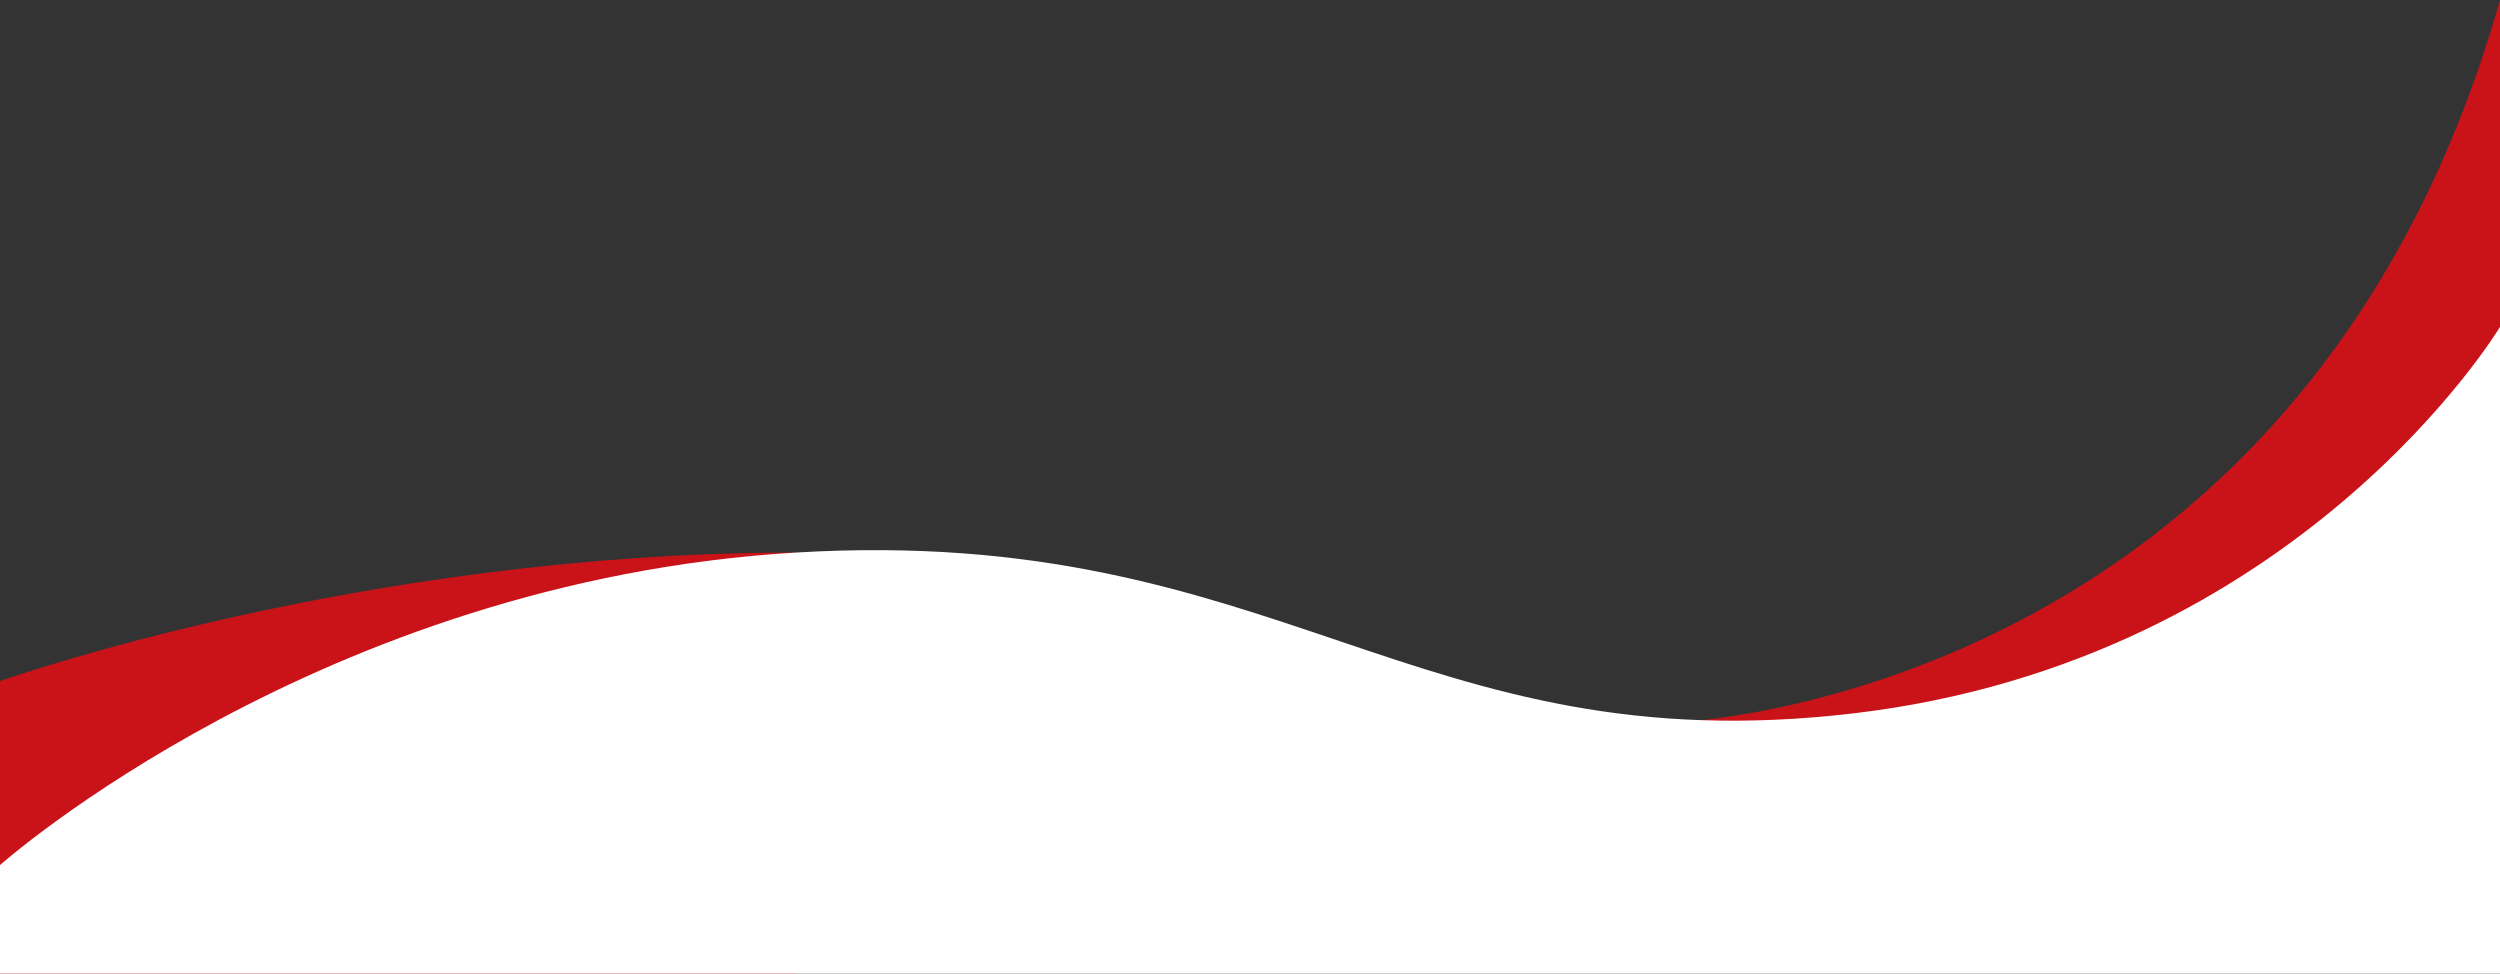
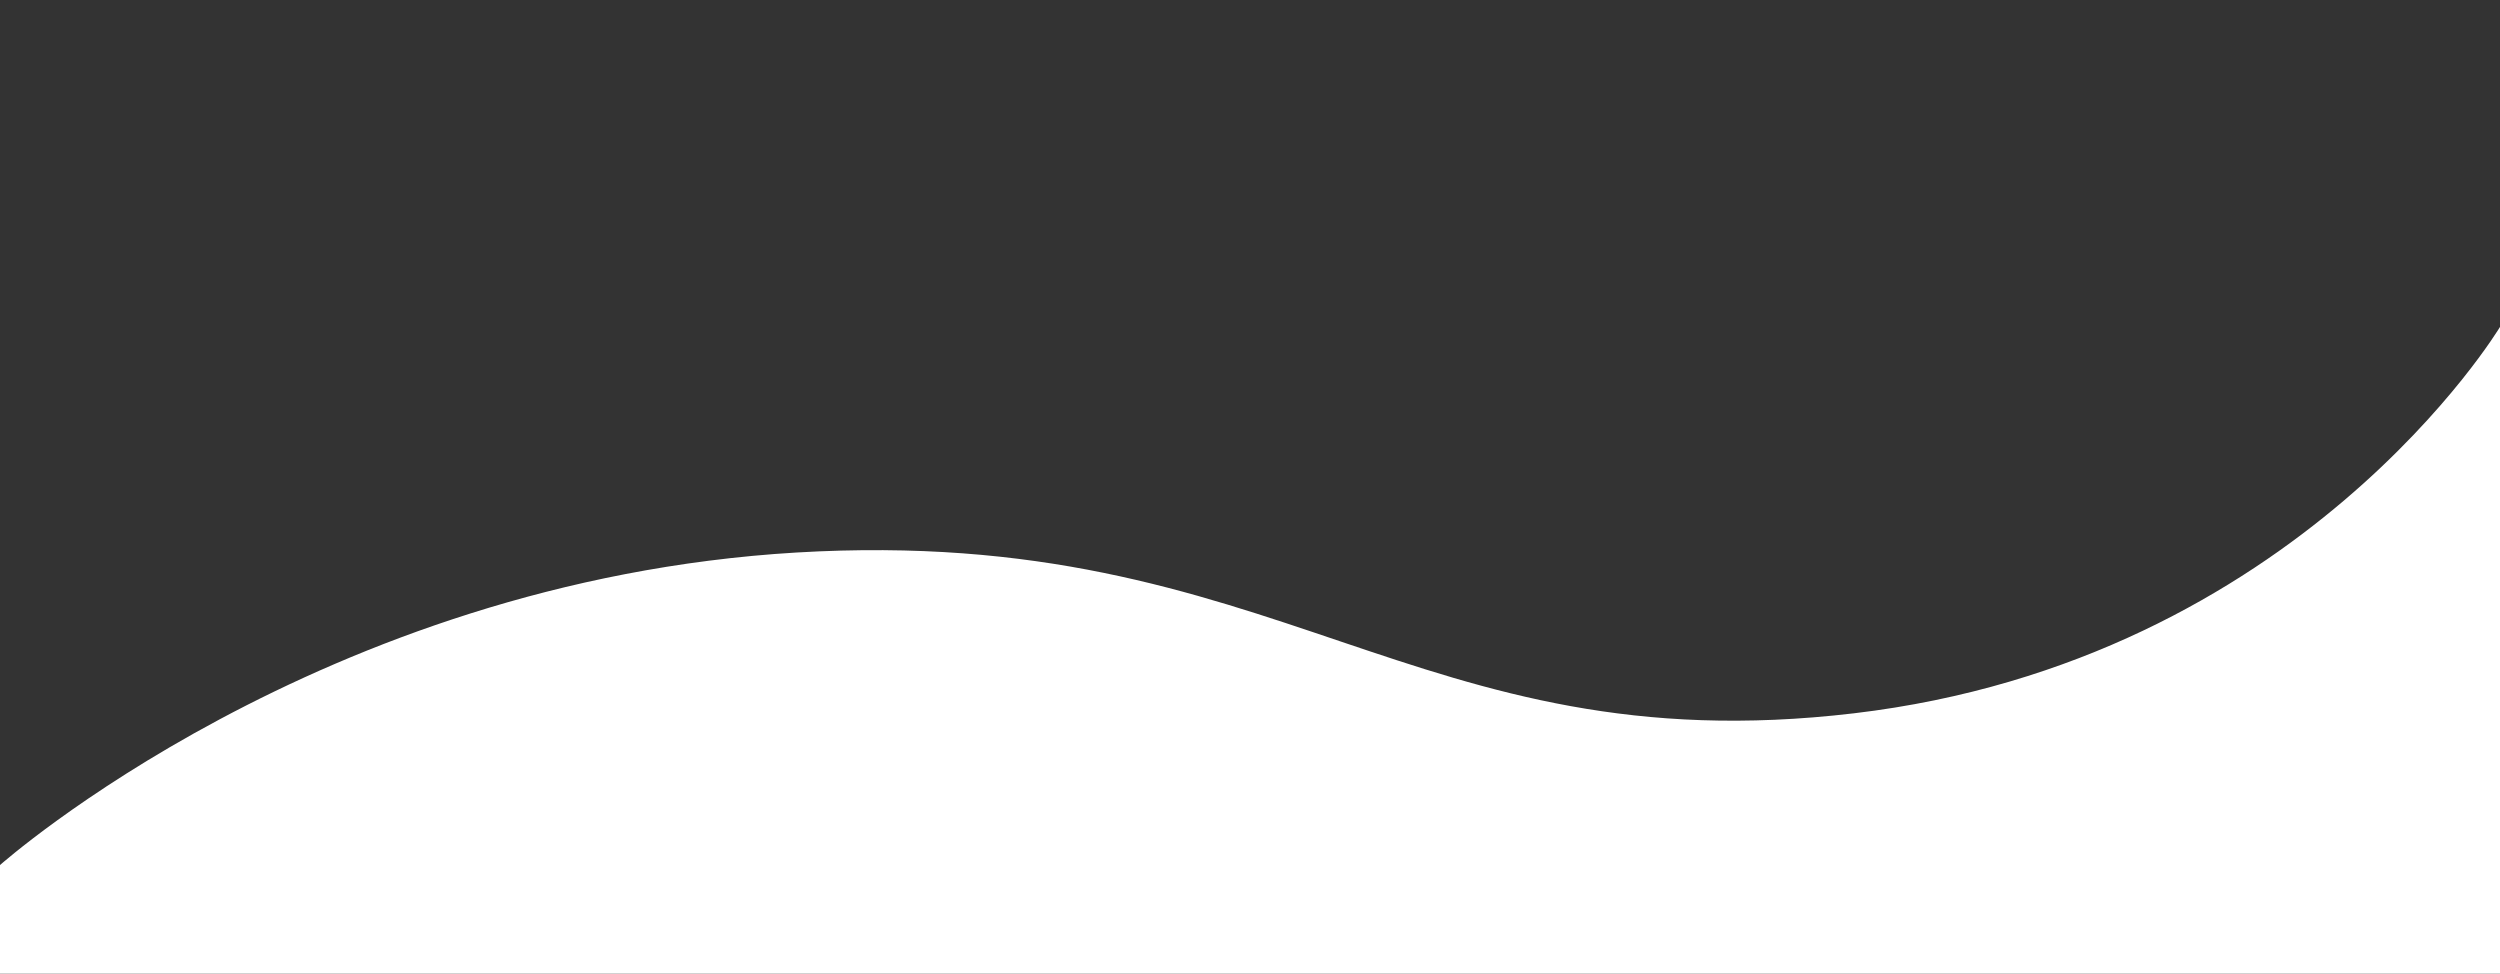
<svg xmlns="http://www.w3.org/2000/svg" fill="#000000" height="934.9" preserveAspectRatio="xMidYMid meet" version="1" viewBox="0.0 0.0 2400.4 934.9" width="2400.4" zoomAndPan="magnify">
  <rect x="0.0" y="0.0" width="2400.4" height="934.9" fill="#333333" stroke="none" />
  <g id="change1_1">
-     <path d="M1780,746.5l-172.4-52.8S2209.1,674,2400.4,0V720.4Z" fill="#ca1318" />
-   </g>
+     </g>
  <g id="change1_2">
-     <path d="M0,654S345.3,530.5,764.8,530.5V934.9H0Z" fill="#ca1318" />
-   </g>
+     </g>
  <g id="change2_1">
    <path d="M0,830.6S307.1,557.7,764.8,530.5c464.4-27.5,592,204.4,1015.2,154.4,428.2-50.6,620.4-371,620.4-371v621H0Z" fill="#ffffff" />
  </g>
</svg>